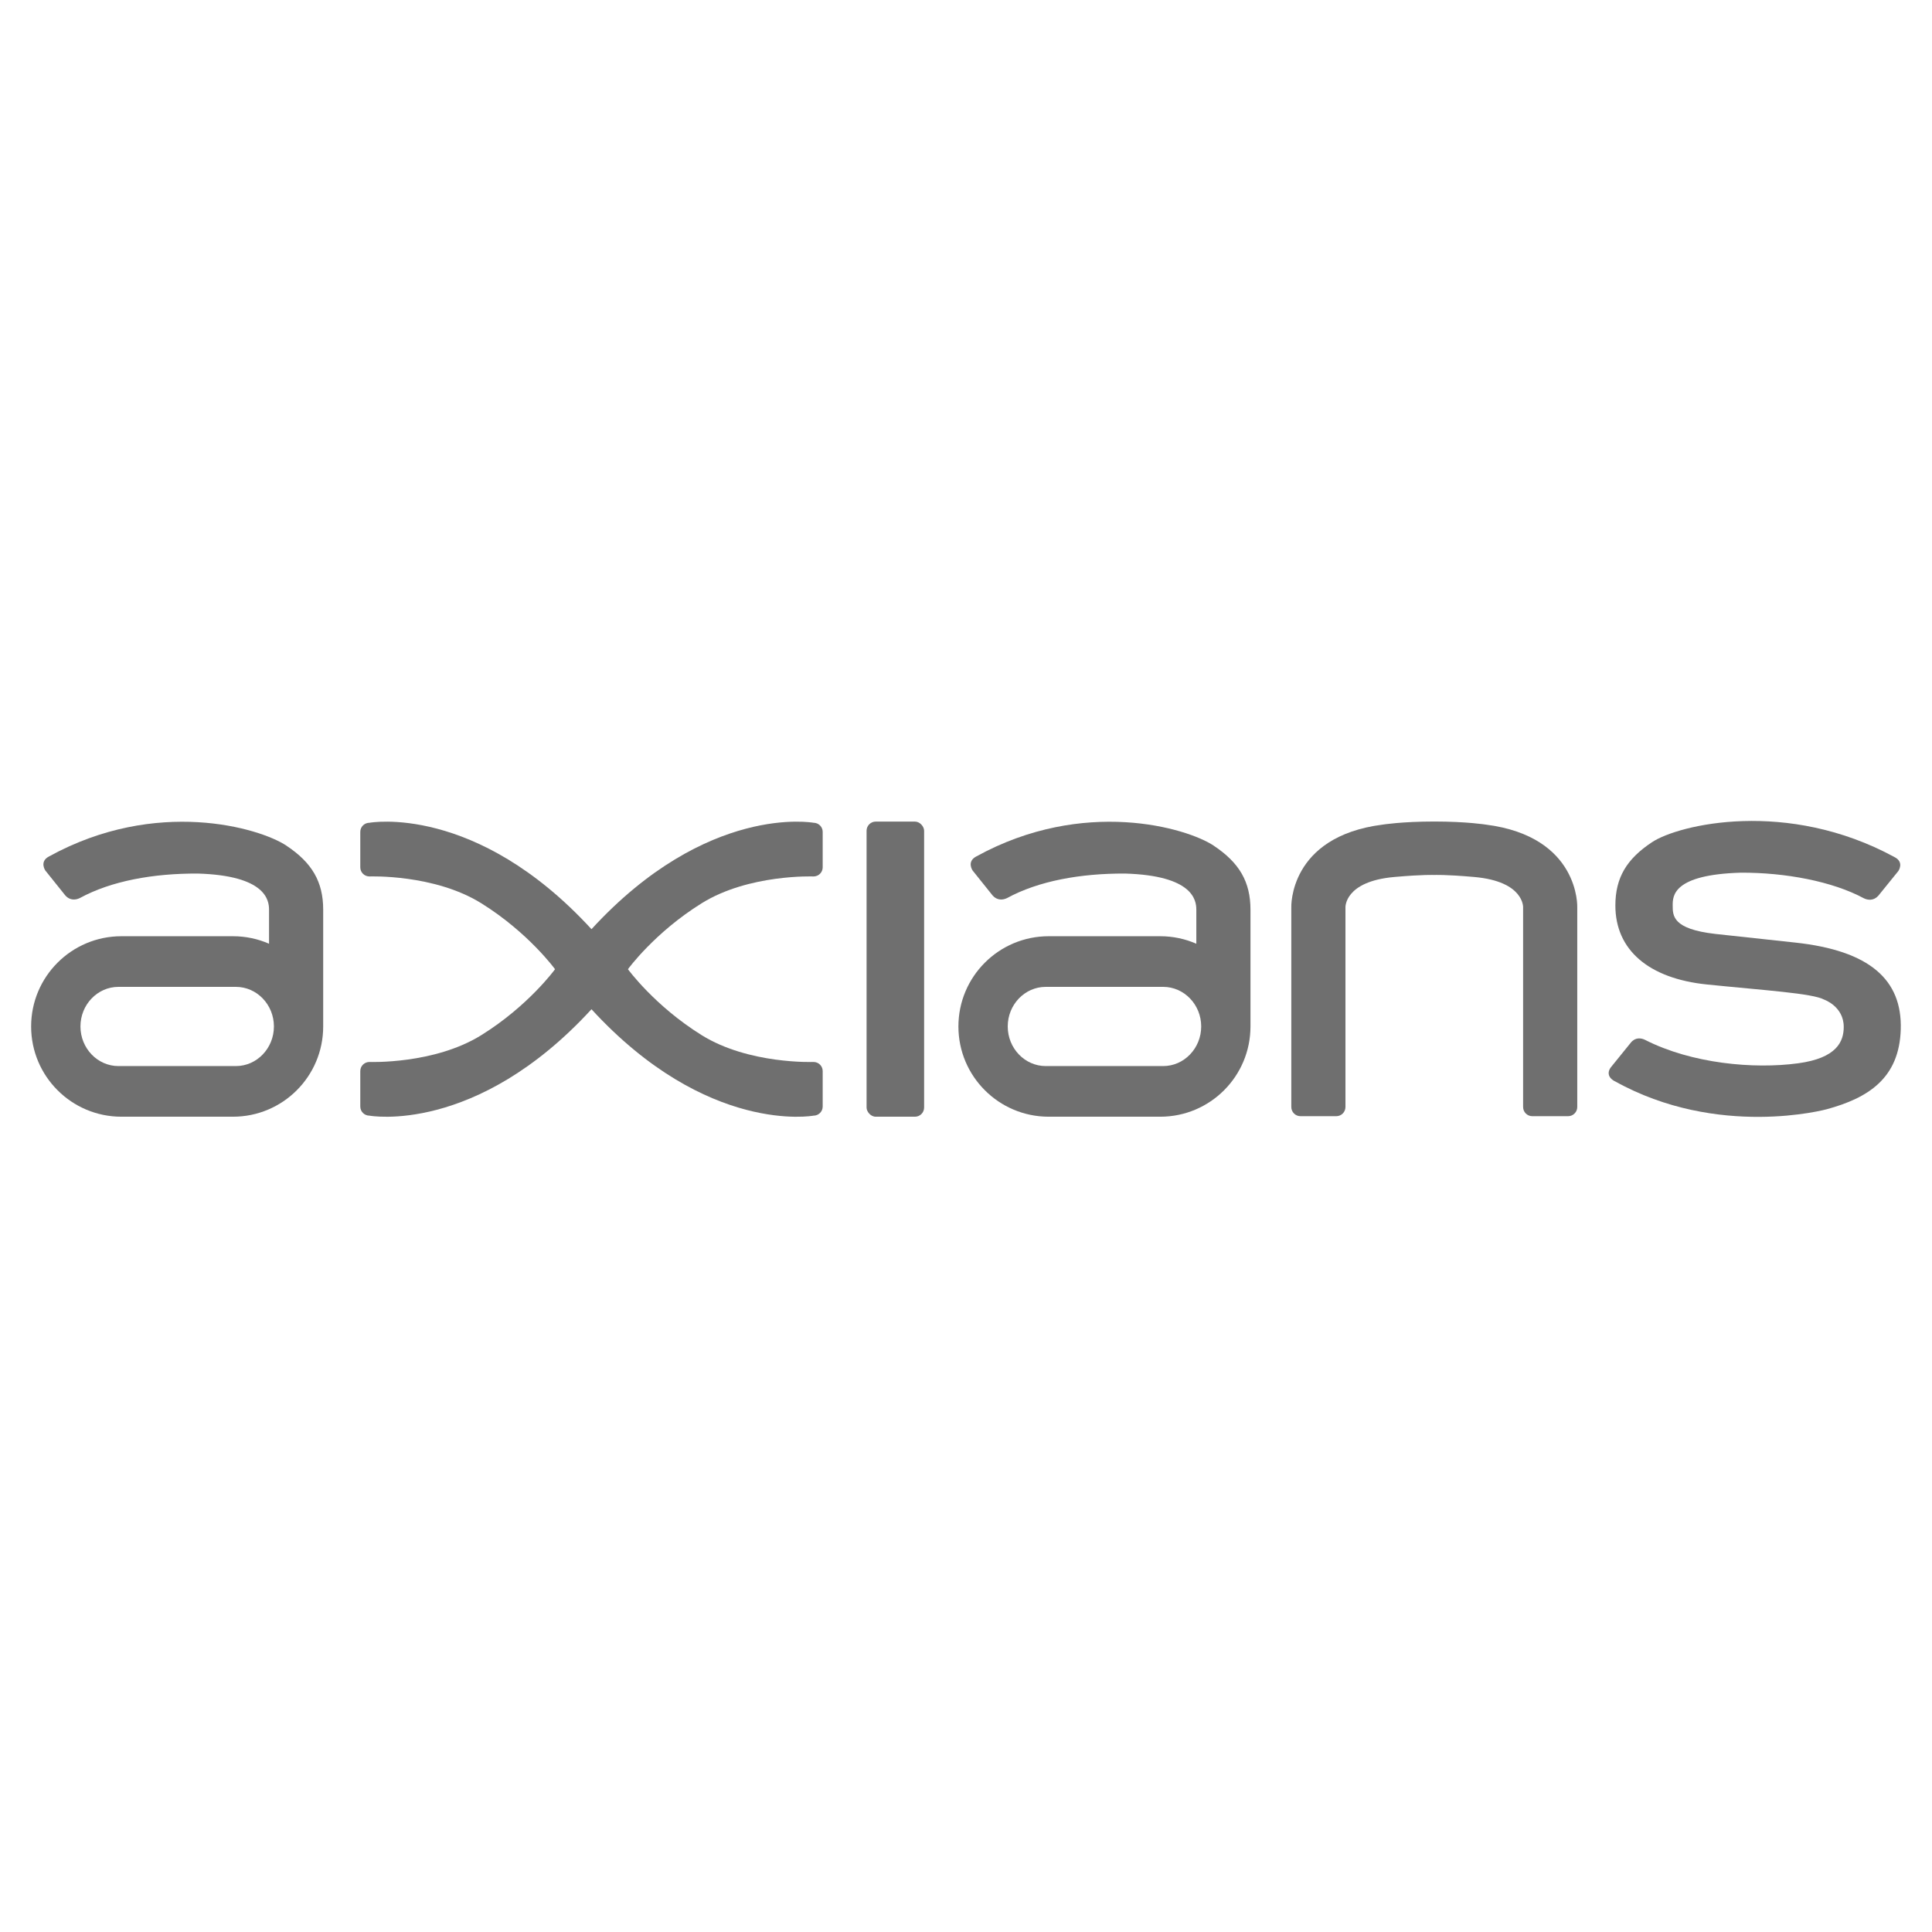
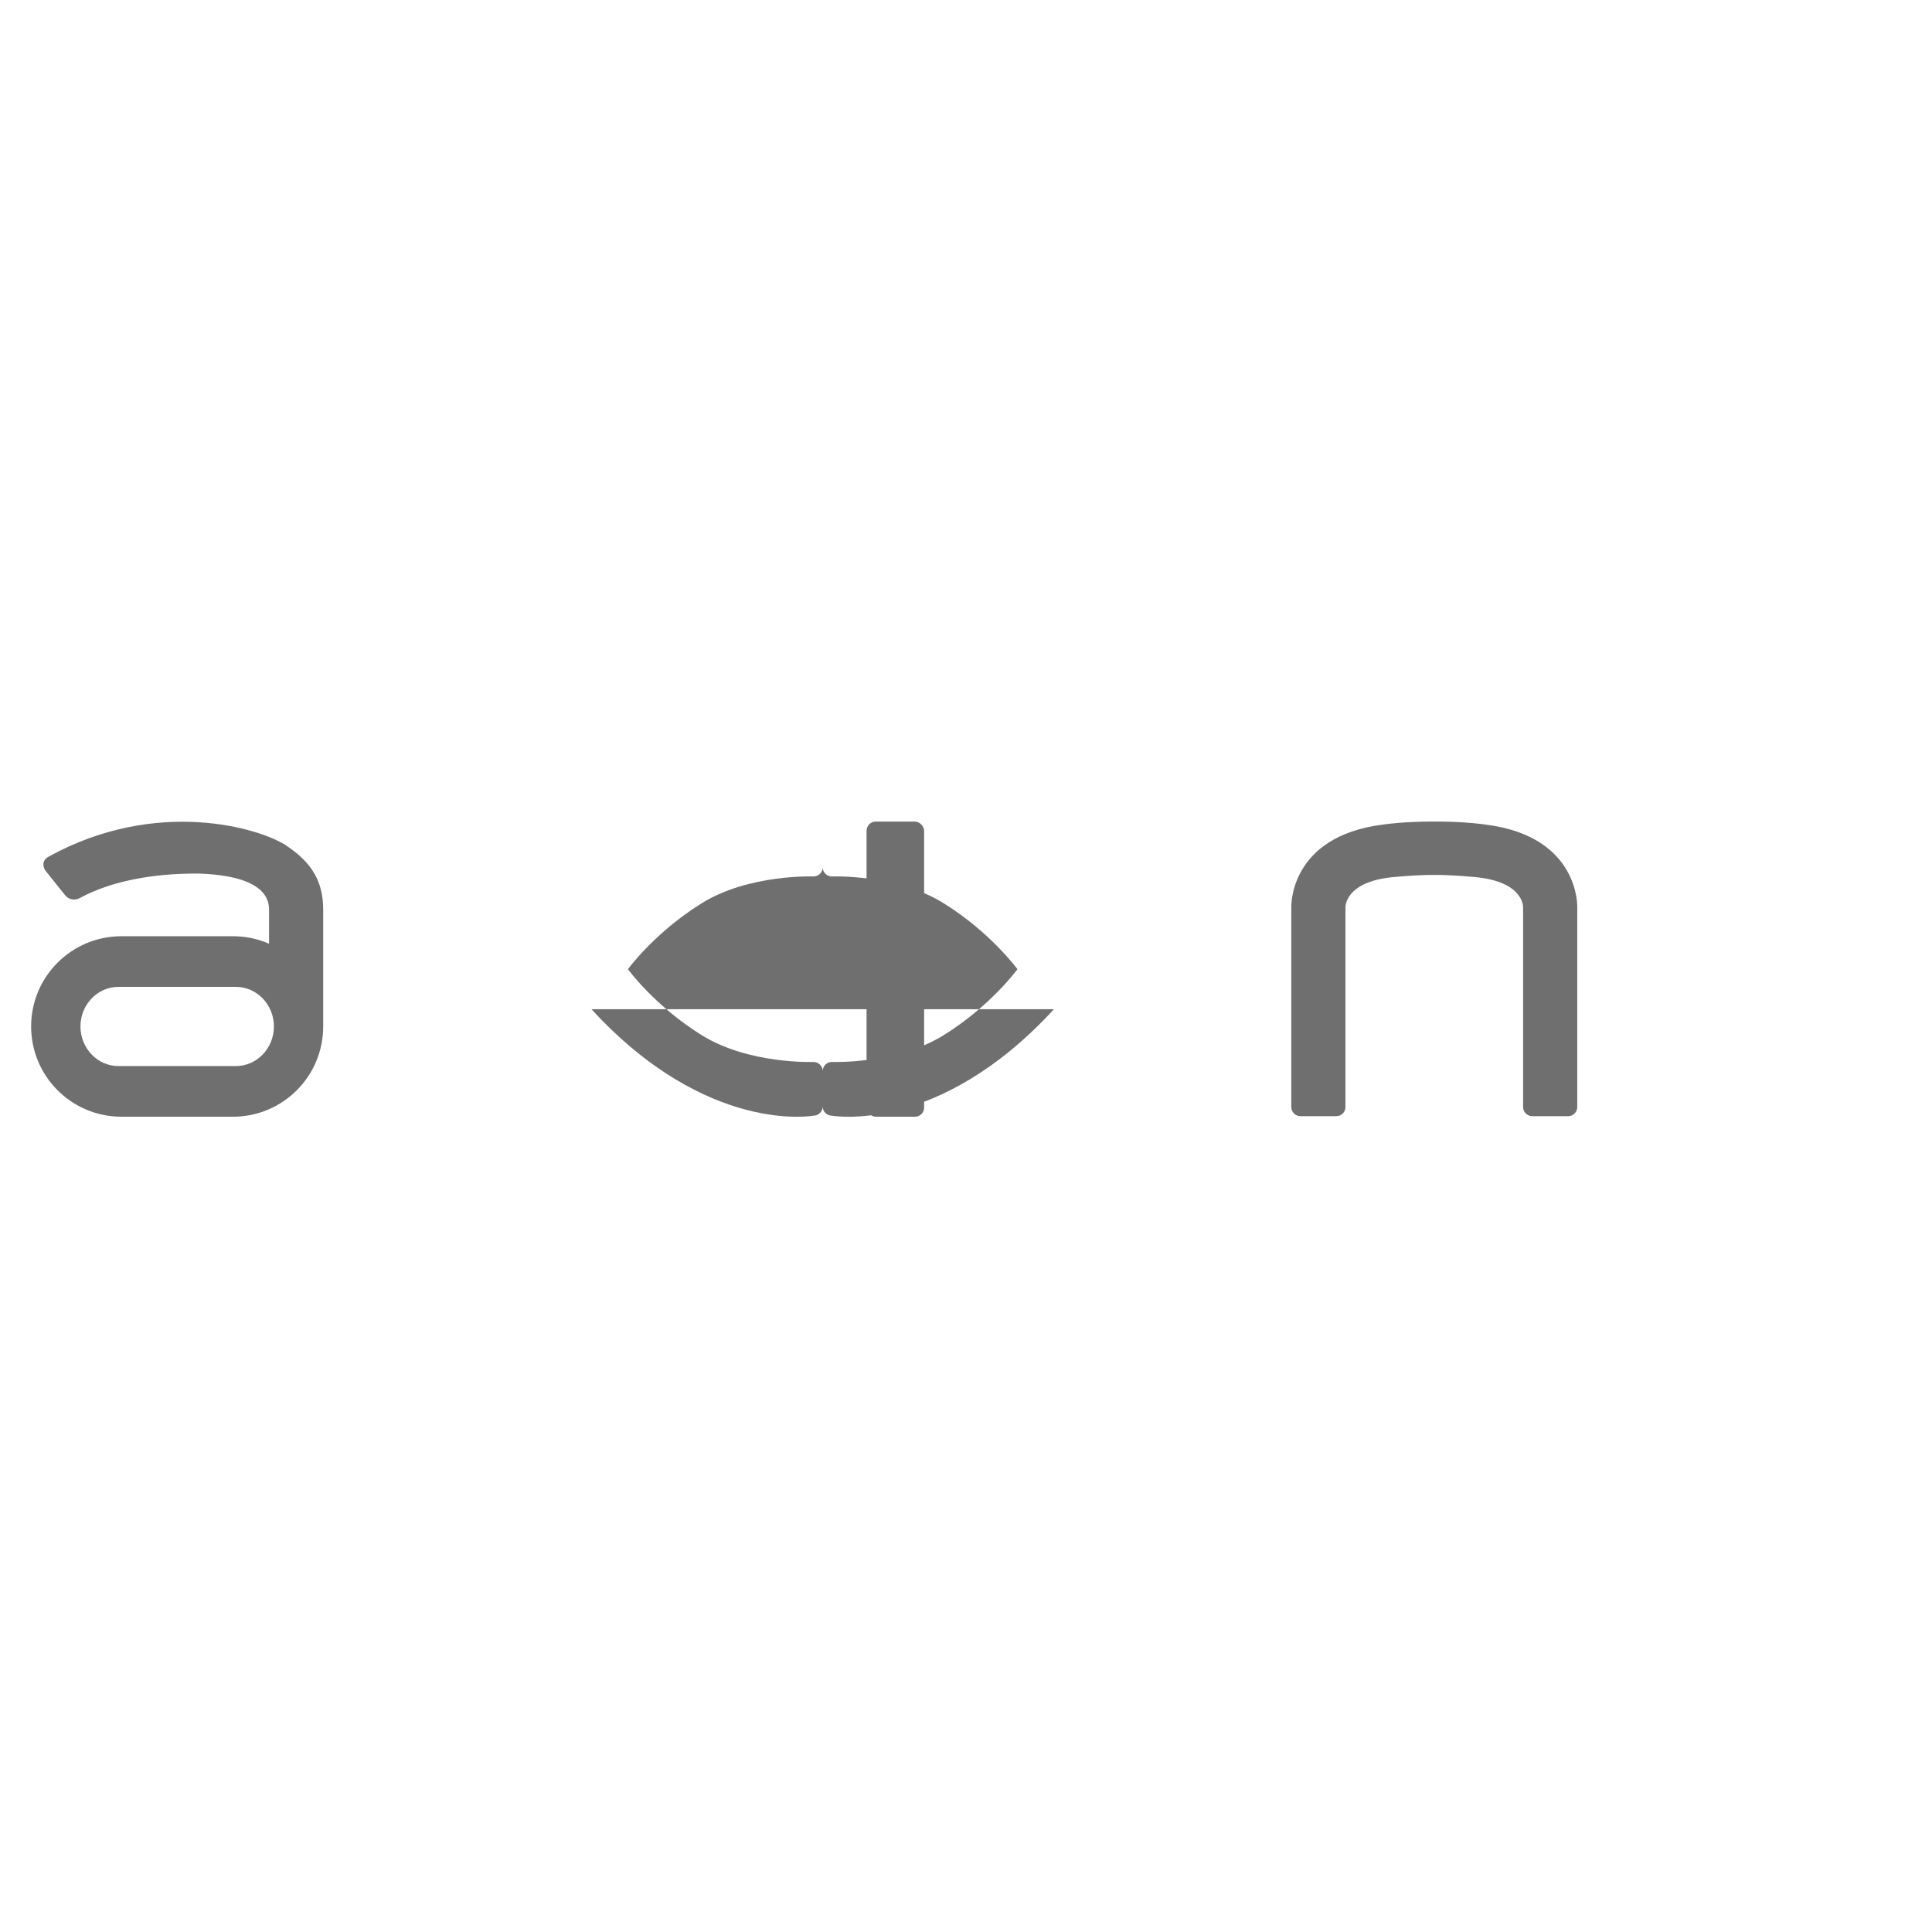
<svg xmlns="http://www.w3.org/2000/svg" id="Layer_1" version="1.1" viewBox="0 0 512 512">
  <defs>
    <style>
      .st0 {
        fill: #6f6f6f;
      }
    </style>
  </defs>
-   <path class="st0" d="M427.89,286.53c-2.82-1.57-.99-3.69-.99-3.69l5.32-6.57c1.15-1.39,2.69-1.24,3.81-.66,12.26,6.23,28.69,7.78,40.52,6.17,10.27-1.39,12.06-5.81,12.06-9.64,0-5.45-5.21-7.24-5.21-7.24-3.12-1.67-15.61-2.43-31.02-4-15.41-1.57-24.29-9.11-24.29-20.94,0-7.33,2.97-12.33,9.74-16.79,7.12-4.68,35.79-11.51,64.26,3.98,2.63,1.35.99,3.68.99,3.68l-5.32,6.57c-1.2,1.32-2.73,1.19-3.81.66-8.34-4.5-20.83-6.84-32.61-6.79-18.04.53-18.06,6.19-18.06,8.67,0,2.78,0,6.25,11.21,7.55l21.24,2.3c19.89,2.14,28.37,9.94,27.99,22.98-.38,13.05-8.7,18.21-19.61,21.19,0,0-28.77,7.88-56.23-7.46Z" />
  <rect class="st0" x="229.65" y="217.73" width="15.25" height="78.21" rx="2.43" ry="2.43" />
-   <path class="st0" d="M156.75,267.46c30.68,33.41,58.84,28.2,58.84,28.2,1.34,0,2.43-1.08,2.43-2.41v-9.41c0-1.33-1.09-2.41-2.43-2.41,0,0-17.15.67-29.65-7.11-12.46-7.76-19.48-17.41-19.53-17.47.04-.06,7.07-9.72,19.53-17.47,12.5-7.78,29.65-7.11,29.65-7.11,1.34,0,2.43-1.08,2.43-2.41v-9.41c0-1.33-1.09-2.41-2.43-2.41,0,0-28.16-5.21-58.84,28.2-30.68-33.41-58.84-28.2-58.84-28.2-1.34,0-2.43,1.08-2.43,2.41v9.41c0,1.33,1.09,2.41,2.43,2.41,0,0,17.15-.67,29.65,7.11,12.46,7.76,19.48,17.41,19.53,17.47-.04.06-7.07,9.72-19.53,17.47-12.5,7.78-29.65,7.11-29.65,7.11-1.34,0-2.43,1.08-2.43,2.41v9.41c0,1.33,1.09,2.41,2.43,2.41,0,0,28.16,5.21,58.84-28.2Z" />
-   <path class="st0" d="M321.65,224.11c-7.11-4.73-34.44-12.81-62.91,2.85-2.63,1.36-.99,3.73-.99,3.73l5.32,6.64c1.2,1.34,2.73,1.2,3.81.67,8.34-4.55,19.48-6.55,31.26-6.5,18.04.53,18.9,7.07,18.9,9.58v9.02c-2.92-1.28-6.16-1.99-9.56-1.99h-29.57c-13.21,0-23.92,10.71-23.92,23.91,0,6.61,2.68,12.59,7.01,16.91,4.32,4.33,10.31,7.01,16.91,7.01h29.57c13.21,0,23.91-10.71,23.91-23.92v-30.94c0-7.41-2.97-12.47-9.75-16.97ZM308.26,282.52h-31.13c-5.55,0-10.07-4.71-10.07-10.5s4.52-10.49,10.07-10.49h31.13c5.55,0,10.07,4.71,10.07,10.49s-4.52,10.5-10.07,10.5Z" />
+   <path class="st0" d="M156.75,267.46c30.68,33.41,58.84,28.2,58.84,28.2,1.34,0,2.43-1.08,2.43-2.41v-9.41c0-1.33-1.09-2.41-2.43-2.41,0,0-17.15.67-29.65-7.11-12.46-7.76-19.48-17.41-19.53-17.47.04-.06,7.07-9.72,19.53-17.47,12.5-7.78,29.65-7.11,29.65-7.11,1.34,0,2.43-1.08,2.43-2.41v-9.41v9.41c0,1.33,1.09,2.41,2.43,2.41,0,0,17.15-.67,29.65,7.11,12.46,7.76,19.48,17.41,19.53,17.47-.04.06-7.07,9.72-19.53,17.47-12.5,7.78-29.65,7.11-29.65,7.11-1.34,0-2.43,1.08-2.43,2.41v9.41c0,1.33,1.09,2.41,2.43,2.41,0,0,28.16,5.21,58.84-28.2Z" />
  <path class="st0" d="M75.91,224.11c-7.11-4.73-34.44-12.81-62.91,2.85-2.63,1.36-.99,3.73-.99,3.73l5.32,6.64c1.2,1.34,2.73,1.2,3.81.67,8.34-4.55,19.48-6.55,31.26-6.5,18.04.53,18.9,7.07,18.9,9.58v9.02c-2.92-1.28-6.16-1.99-9.56-1.99h-29.57c-13.21,0-23.92,10.71-23.92,23.91,0,6.61,2.68,12.59,7.01,16.91,4.32,4.33,10.31,7.01,16.91,7.01h29.57c13.21,0,23.91-10.71,23.91-23.92v-30.94c0-7.41-2.97-12.47-9.75-16.97ZM62.52,282.52h-31.13c-5.55,0-10.07-4.71-10.07-10.5s4.52-10.49,10.07-10.49h31.13c5.55,0,10.07,4.71,10.07,10.49s-4.52,10.5-10.07,10.5Z" />
  <path class="st0" d="M380.1,217.71c8.6,0,13.67.82,13.67.82,24.97,3.16,24.22,21.93,24.22,21.93v52.91c0,1.34-1.09,2.43-2.43,2.43h-9.49c-1.34,0-2.43-1.09-2.43-2.43v-52.91s.3-6.89-12.96-8.05c-7.81-.69-10.58-.53-10.58-.53,0,0-2.78-.16-10.58.53-13.26,1.16-12.96,8.05-12.96,8.05v52.91c0,1.34-1.09,2.43-2.43,2.43h-9.49c-1.34,0-2.43-1.09-2.43-2.43v-52.91s-.75-18.77,24.22-21.93c0,0,5.07-.82,13.67-.82Z" />
</svg>